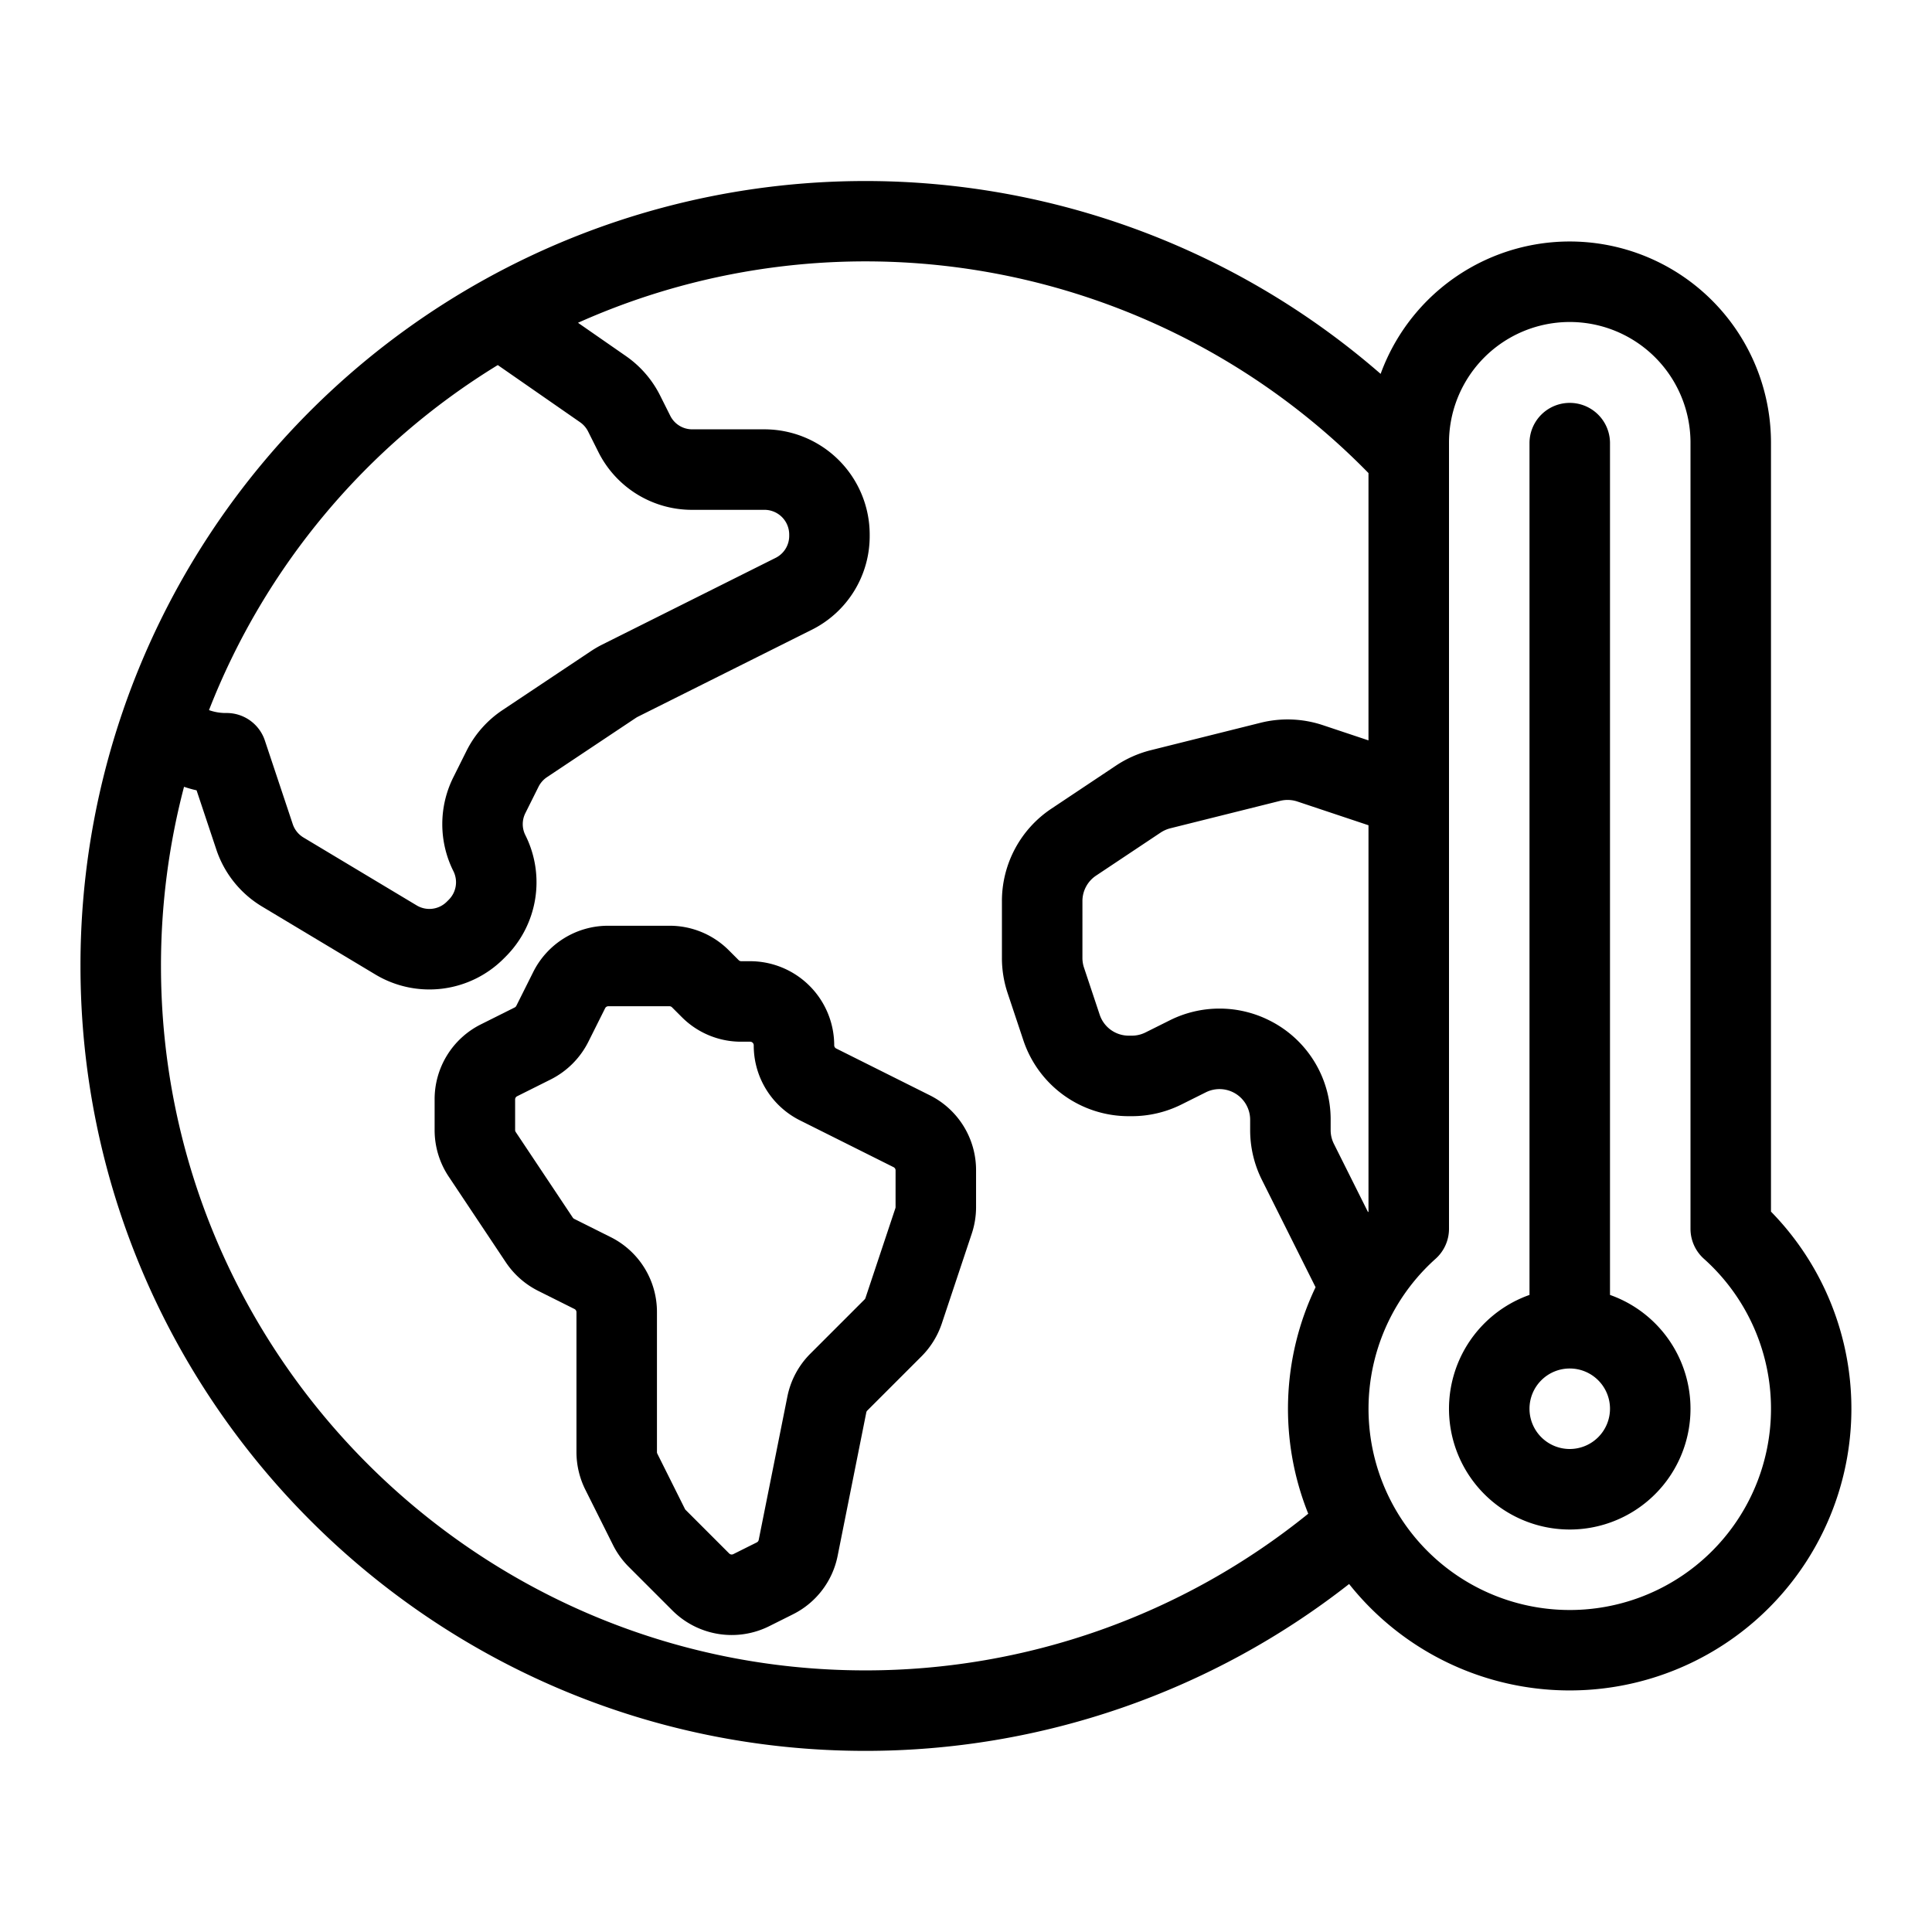
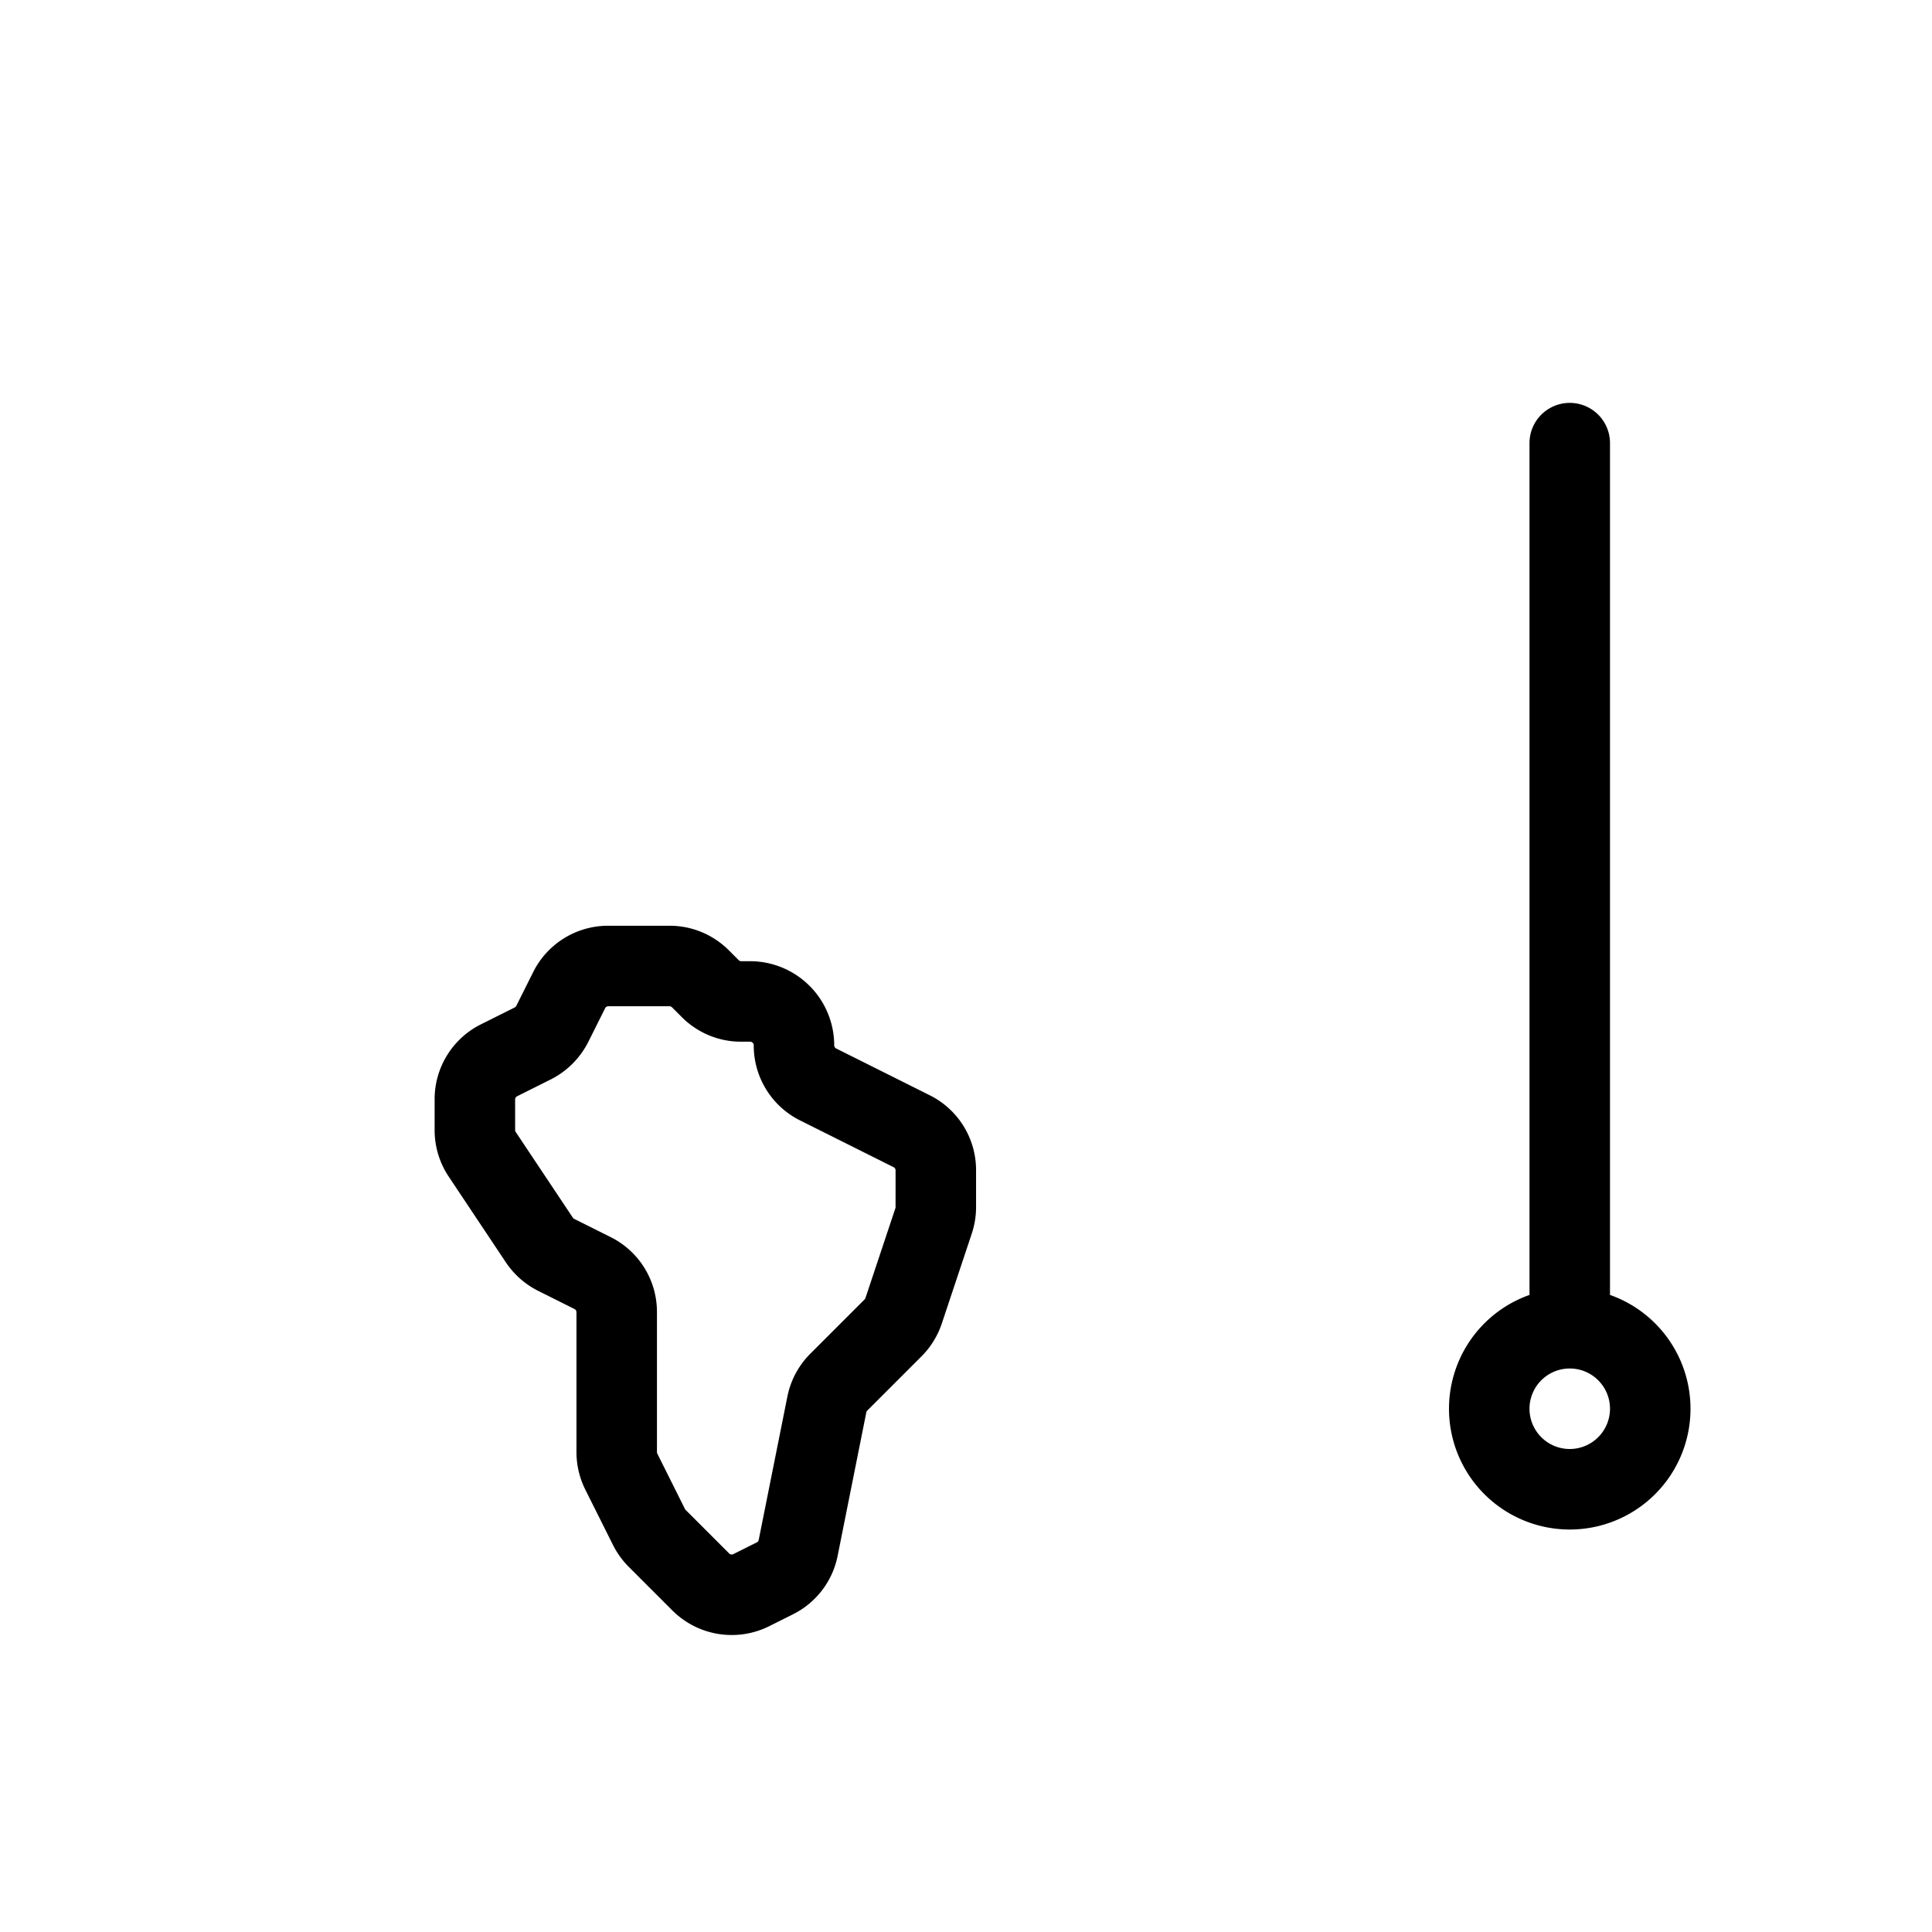
<svg xmlns="http://www.w3.org/2000/svg" id="Layer_1" data-name="Layer 1" viewBox="0 0 512 512">
  <title>Global Warming</title>
  <path d="M246.35,290.233,221.6,277.861a.946.946,0,0,1-.525-.85A22.306,22.306,0,0,0,198.8,254.73h-2.368a.957.957,0,0,1-.672-.279l-2.592-2.592a22.136,22.136,0,0,0-15.755-6.526h-16.2a22.161,22.161,0,0,0-19.929,12.317l-4.455,8.91a.959.959,0,0,1-.424.424h0l-8.908,4.455a22.16,22.16,0,0,0-12.318,19.929v8.1a22.2,22.2,0,0,0,3.743,12.359l15.133,22.7a22.34,22.34,0,0,0,8.573,7.566l9.616,4.807a.944.944,0,0,1,.523.848v37.064a22.4,22.4,0,0,0,2.352,9.965l7.327,14.655a22.278,22.278,0,0,0,4.175,5.792l11.54,11.54a22.253,22.253,0,0,0,25.721,4.175l6.227-3.114a22.139,22.139,0,0,0,11.882-15.558L229.58,374.3a.944.944,0,0,1,.26-.485l14.368-14.368a22.405,22.405,0,0,0,5.383-8.71l7.933-23.8a22.246,22.246,0,0,0,1.143-7.046v-9.73A22.16,22.16,0,0,0,246.35,290.233Zm-9.016,29.659a.948.948,0,0,1-.049.3l-7.932,23.8a.948.948,0,0,1-.23.373l-14.368,14.368a22.213,22.213,0,0,0-6.094,11.386l-7.593,37.965a.944.944,0,0,1-.505.663l-6.225,3.113a.95.95,0,0,1-1.1-.178l-11.536-11.535a.978.978,0,0,1-.182-.251L174.2,385.241a.968.968,0,0,1-.1-.427V347.75a22.158,22.158,0,0,0-12.318-19.929l-9.611-4.806a.959.959,0,0,1-.368-.323l-15.132-22.7a.936.936,0,0,1-.158-.524v-8.1a.942.942,0,0,1,.525-.848l8.909-4.455a22.429,22.429,0,0,0,9.965-9.965l4.455-8.91a.943.943,0,0,1,.848-.524h16.2a.957.957,0,0,1,.672.279l2.592,2.592a22.136,22.136,0,0,0,15.755,6.526H198.8a.949.949,0,0,1,.948.948,22.163,22.163,0,0,0,12.318,19.93l24.746,12.373a.943.943,0,0,1,.524.848Z" />
-   <path d="M469.329,321.092V117.333A53.334,53.334,0,0,0,365.881,99.081,208.031,208.031,0,0,0,32.709,188q-.044.127-.084.254A207.328,207.328,0,0,0,21.329,256c0,114.692,93.308,208,208,208a207.763,207.763,0,0,0,128.2-44.221,74.662,74.662,0,1,0,111.8-98.687Zm-106.787.129-9.063-18.125a8.056,8.056,0,0,1-.843-3.607v-2.741a29.289,29.289,0,0,0-16.3-26.358,29.436,29.436,0,0,0-26.319,0l-6.468,3.228a8.055,8.055,0,0,1-3.606.843h-.8a8.108,8.108,0,0,1-7.716-5.56l-4.154-12.462a8.131,8.131,0,0,1-.419-2.553V238.805a8.12,8.12,0,0,1,3.624-6.762l17.107-11.405a8.518,8.518,0,0,1,2.538-1.127l29.115-7.273a8.2,8.2,0,0,1,4.55.163l18.875,6.3V321.094C362.622,321.135,362.583,321.179,362.542,321.22ZM131.917,96.748l21.82,15.154a6.569,6.569,0,0,1,2.12,2.454l2.672,5.334a27.718,27.718,0,0,0,24.935,15.421H202.6a6.556,6.556,0,0,1,6.548,6.548V142a6.5,6.5,0,0,1-3.623,5.852l-45.9,22.953a27.945,27.945,0,0,0-3,1.74l-23.5,15.67a28.051,28.051,0,0,0-9.474,10.733l-3.492,7a27.822,27.822,0,0,0,0,24.926,6.552,6.552,0,0,1-1.235,7.57l-.514.514a6.524,6.524,0,0,1-7.992.979l-30-17.994a6.544,6.544,0,0,1-2.84-3.55l-7.386-22.148a10.666,10.666,0,0,0-10.119-7.292,13.107,13.107,0,0,1-4.687-.766A186.746,186.746,0,0,1,131.917,96.748ZM42.662,256a186.655,186.655,0,0,1,6.108-47.492,31.745,31.745,0,0,0,3.326.935l5.232,15.69a27.882,27.882,0,0,0,12.105,15.1l29.994,17.989a27.813,27.813,0,0,0,34.064-4.186l.512-.513a27.856,27.856,0,0,0,5.232-32.184,6.491,6.491,0,0,1,0-5.864l3.484-6.986a6.638,6.638,0,0,1,2.238-2.534l23.49-15.663a6.555,6.555,0,0,1,.707-.407l45.9-22.953A27.716,27.716,0,0,0,230.477,142v-.339A27.913,27.913,0,0,0,202.6,113.778H183.463a6.5,6.5,0,0,1-5.854-3.629l-2.675-5.341a27.965,27.965,0,0,0-9.028-10.427l-12.73-8.841a186.444,186.444,0,0,1,209.486,39.829V196.21l-12.153-4.055a29.536,29.536,0,0,0-16.437-.615l-29.183,7.291a29.786,29.786,0,0,0-9.124,4.049L278.64,214.3a29.411,29.411,0,0,0-13.12,24.509v15.083a29.289,29.289,0,0,0,1.519,9.315l4.145,12.434A29.406,29.406,0,0,0,299.142,295.8h.8a29.44,29.44,0,0,0,13.169-3.106l6.441-3.215a8.123,8.123,0,0,1,11.751,7.271v2.741a29.459,29.459,0,0,0,3.109,13.177l14.229,28.458a74.646,74.646,0,0,0-1.943,60.022,186.443,186.443,0,0,1-117.37,41.523C126.4,442.667,42.662,358.928,42.662,256ZM416,426.667a53.329,53.329,0,0,1-35.546-93.082A10.668,10.668,0,0,0,384,325.643V117.333a32,32,0,0,1,64,0V325.643a10.667,10.667,0,0,0,3.553,7.948A53.325,53.325,0,0,1,416,426.667Z" />
  <path d="M426.666,343.168V117.333a10.667,10.667,0,0,0-21.333,0V343.168a32,32,0,1,0,21.333,0ZM416,384a10.667,10.667,0,1,1,10.667-10.667A10.679,10.679,0,0,1,416,384Z" />
</svg>